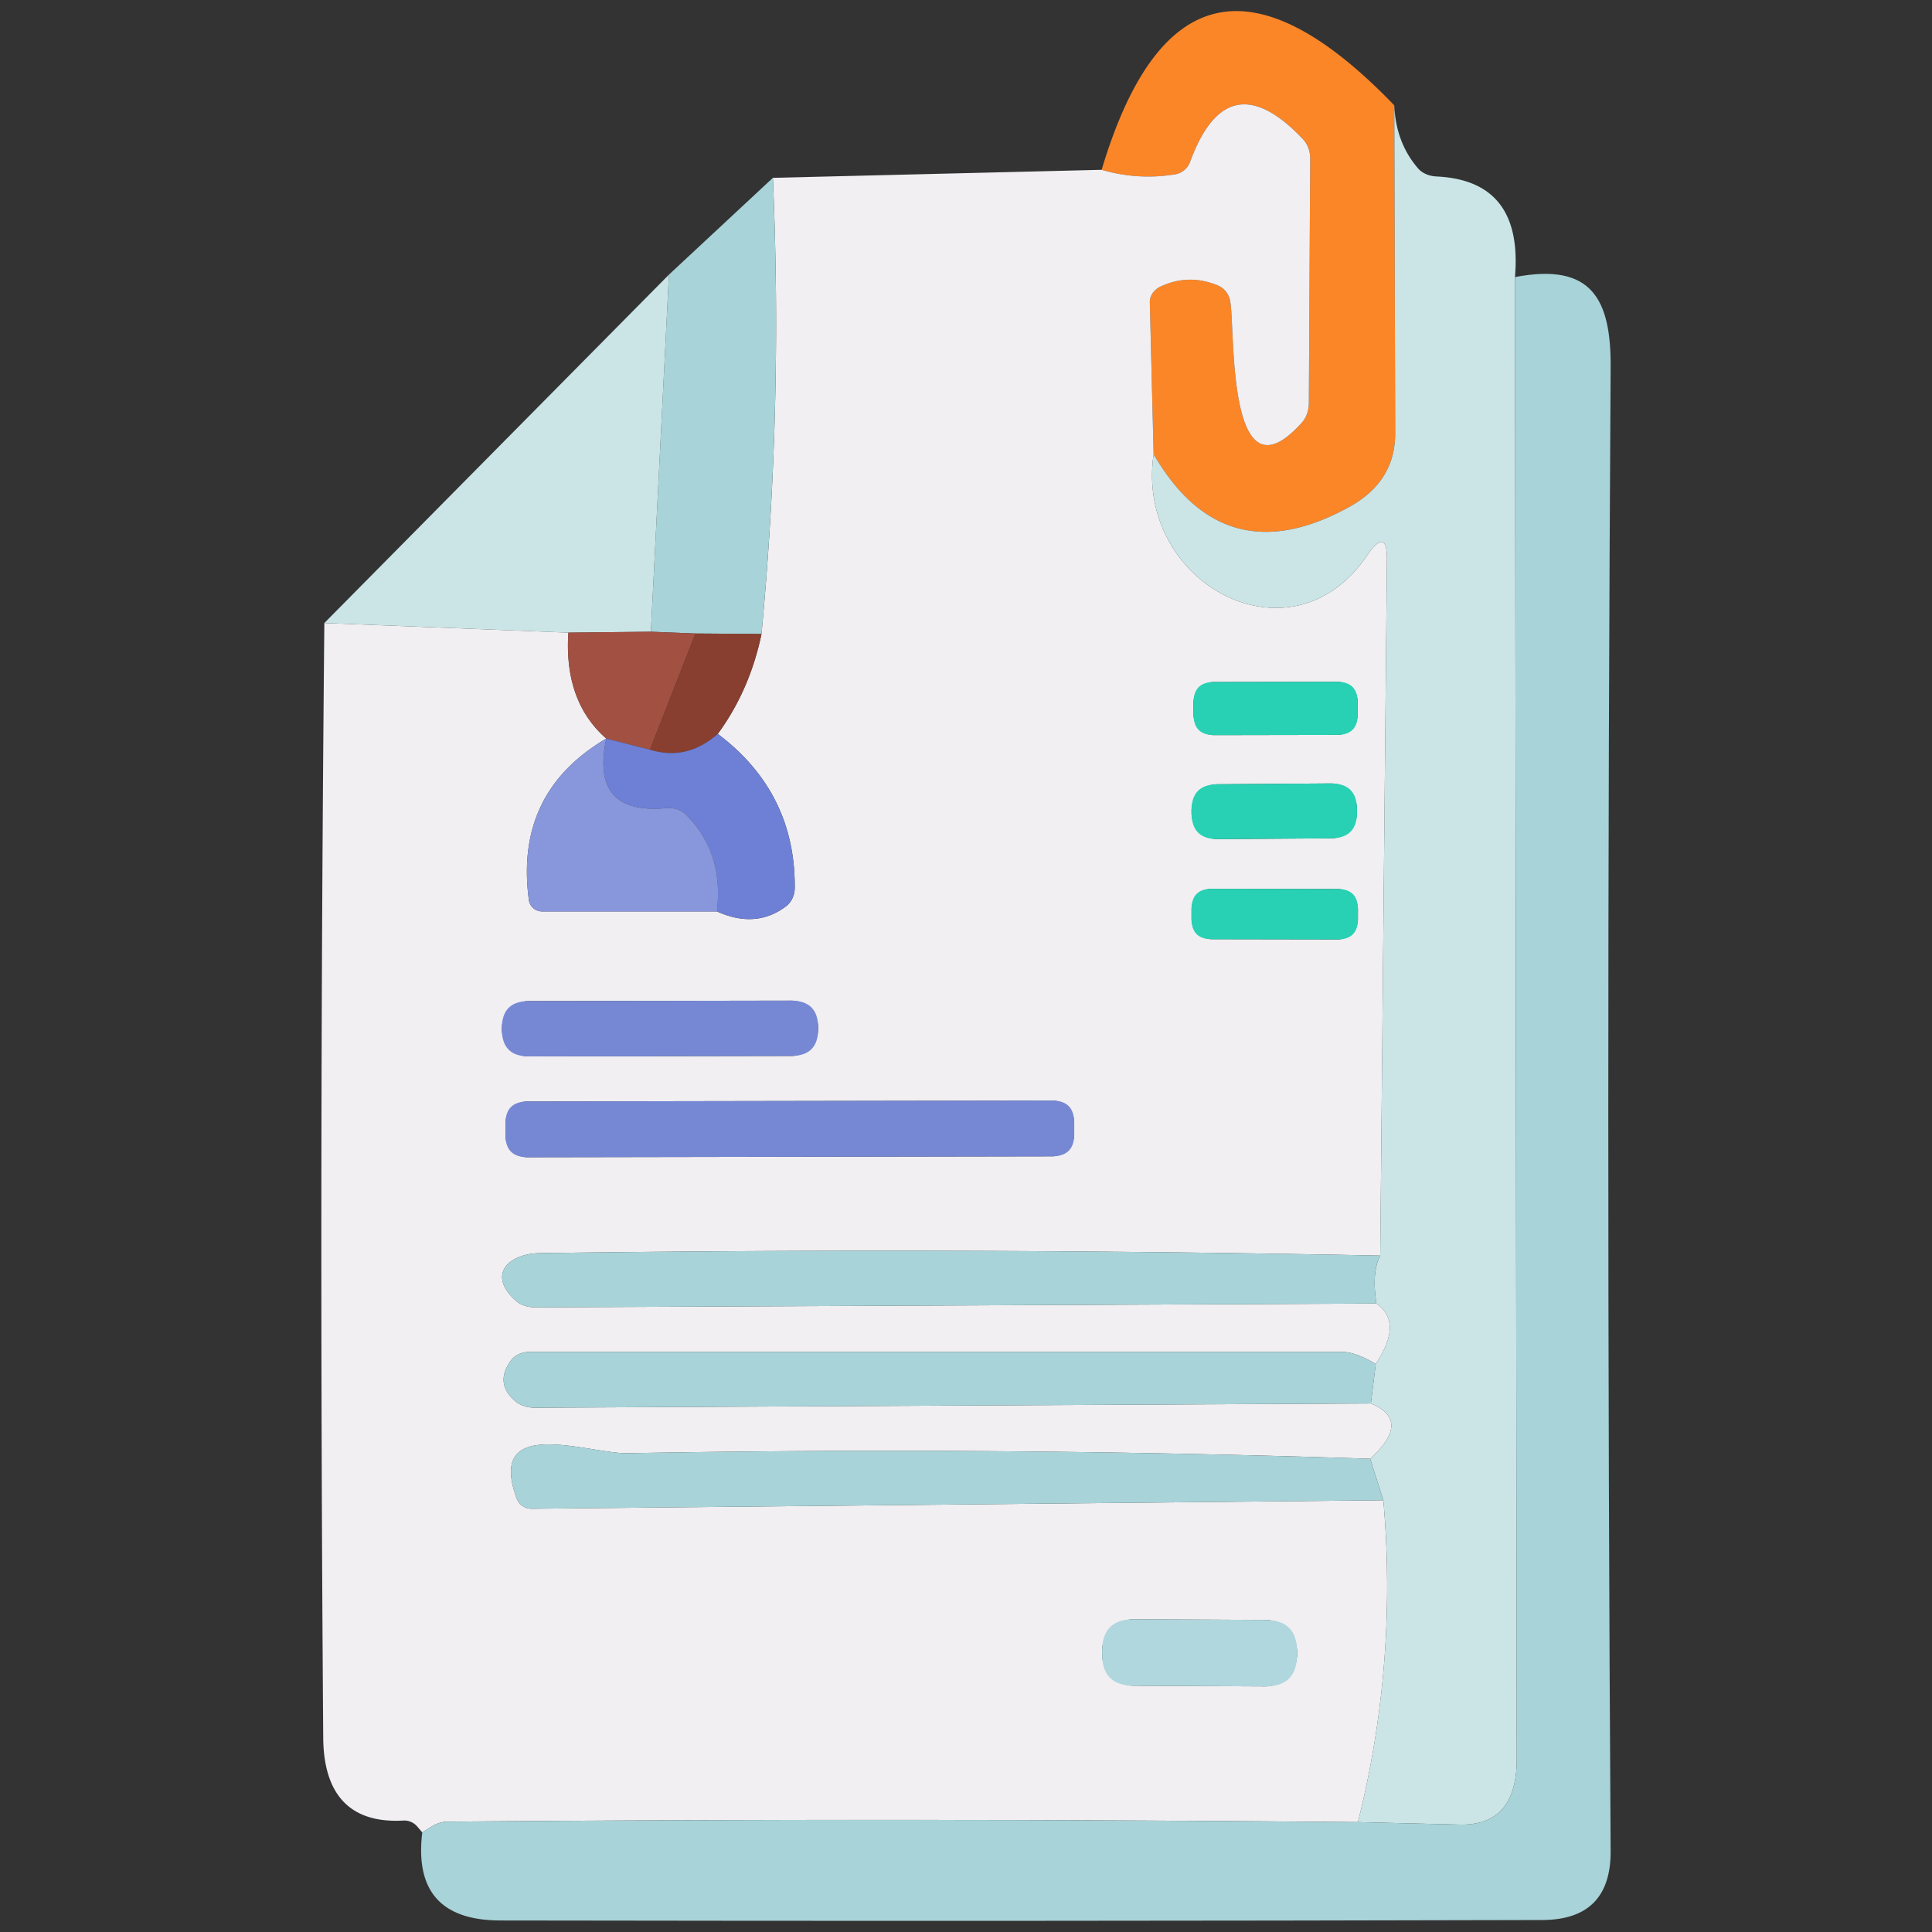
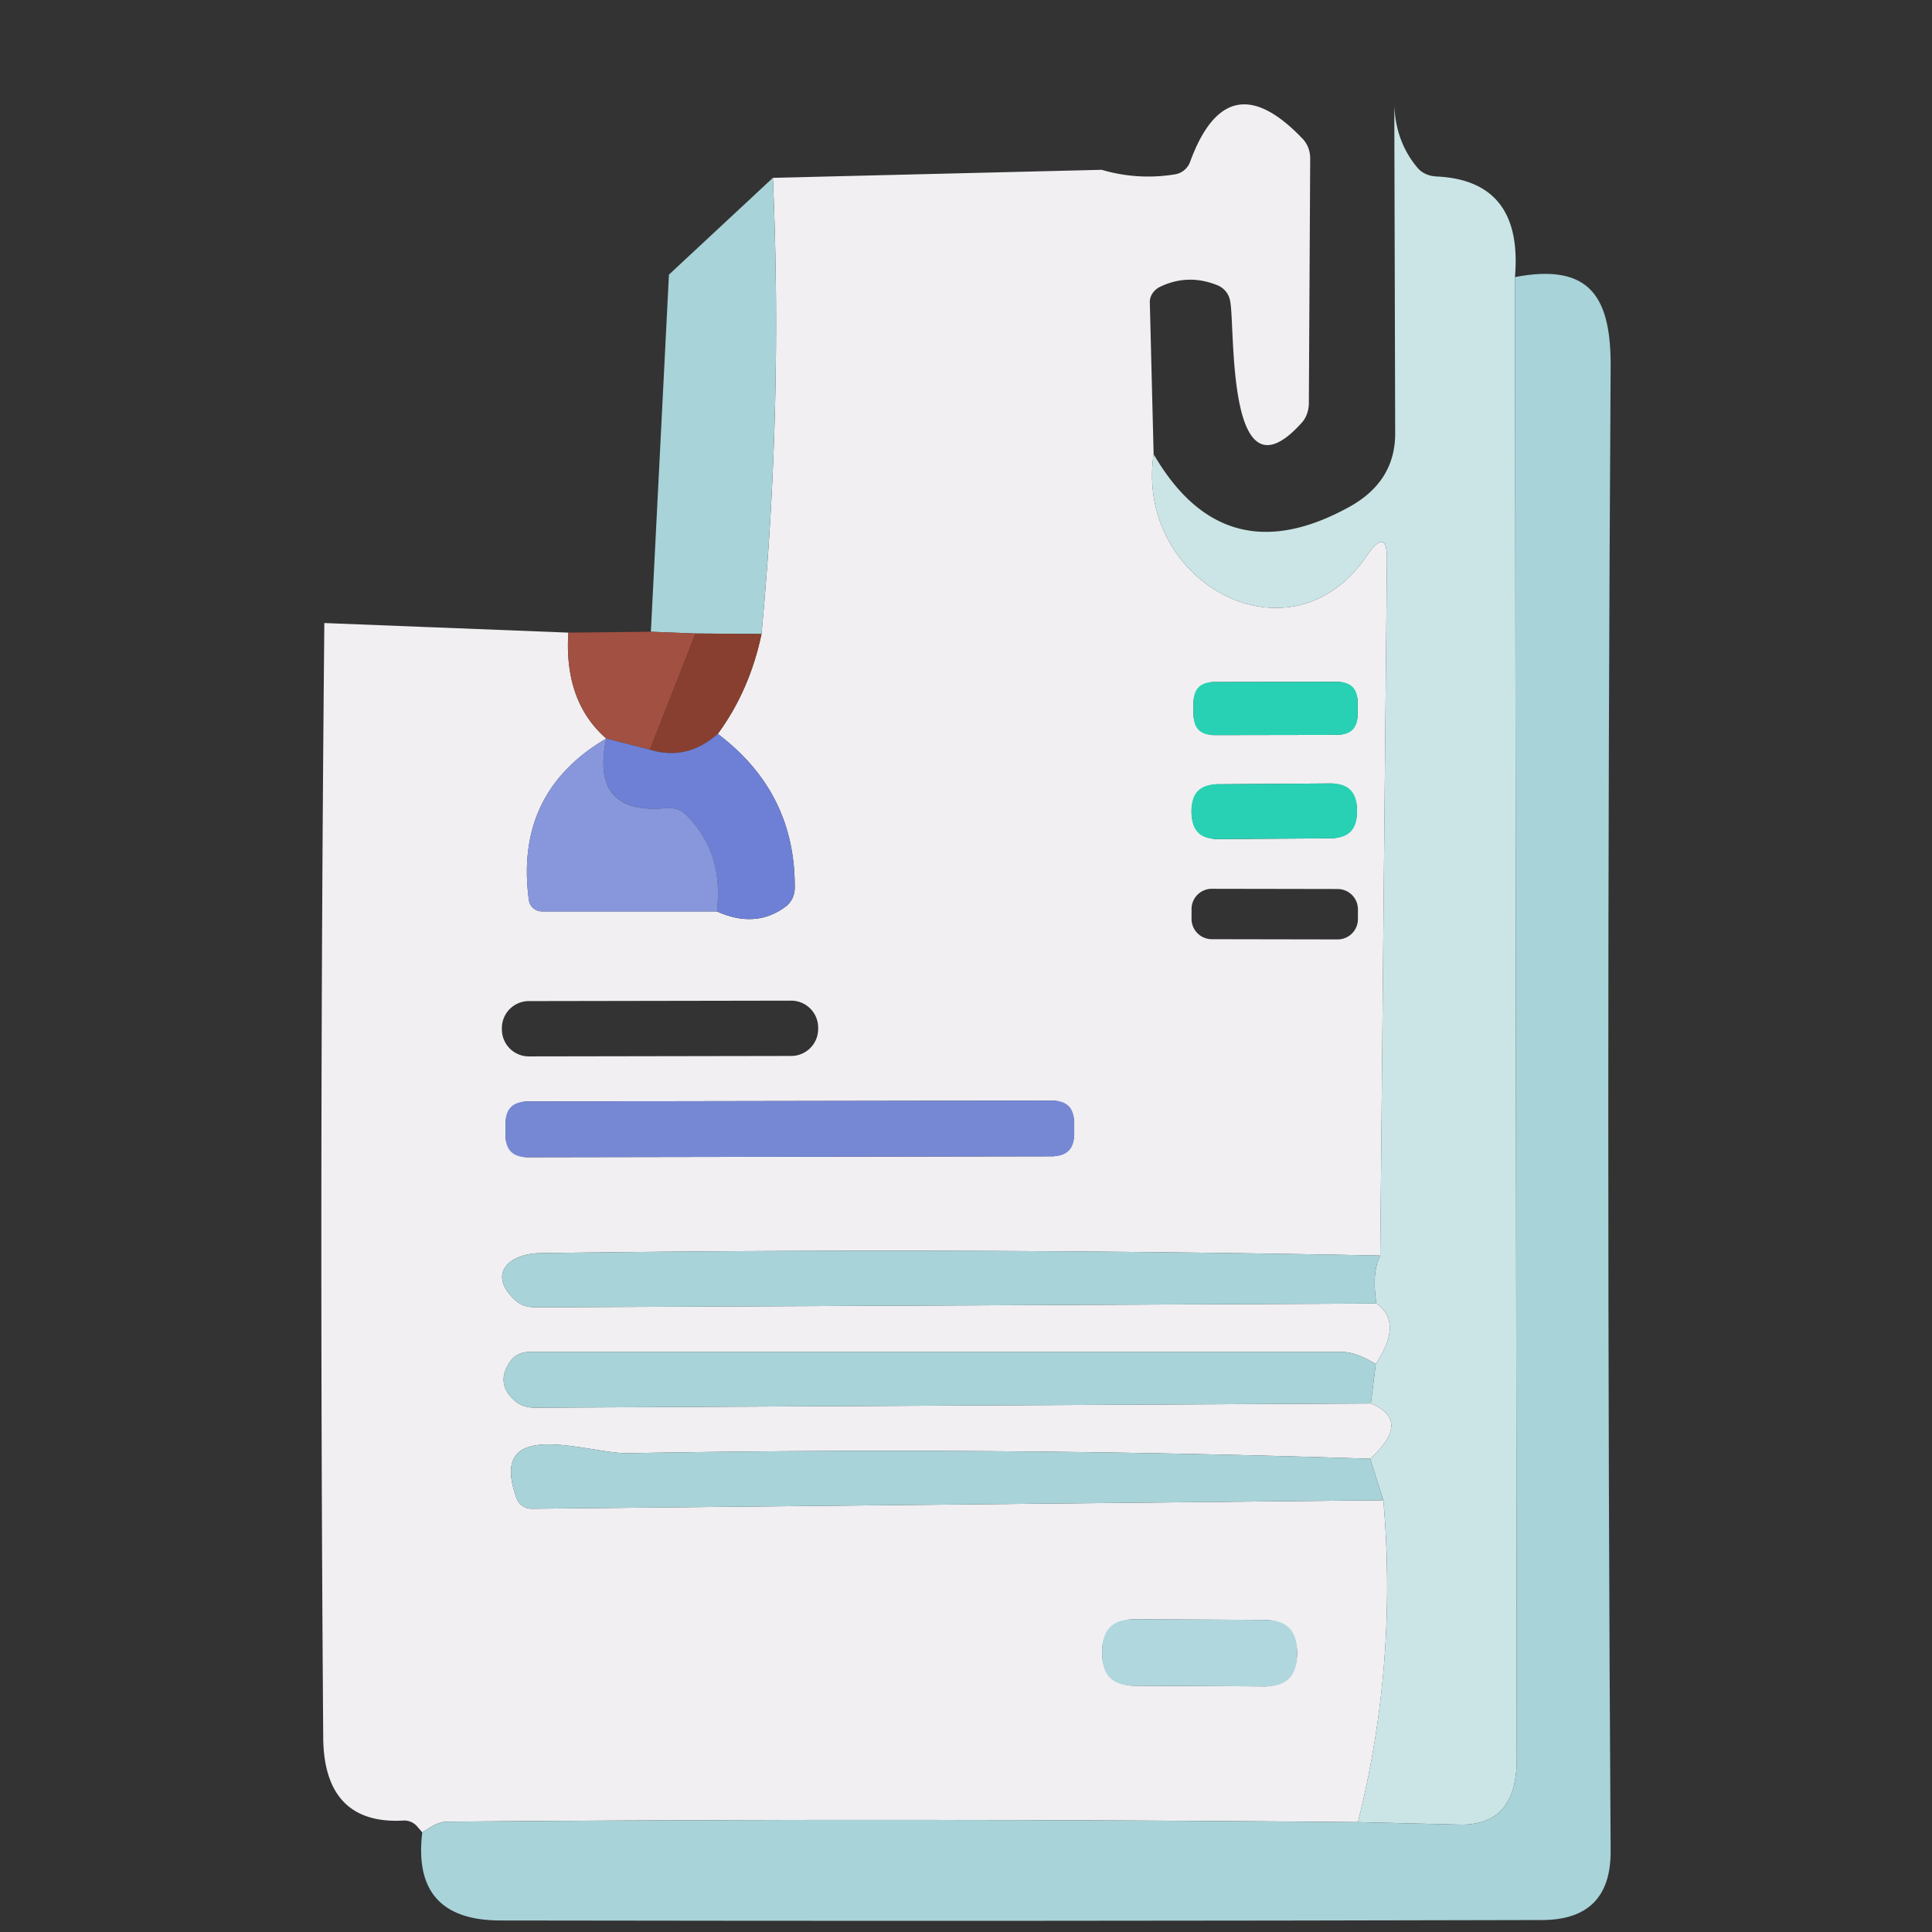
<svg xmlns="http://www.w3.org/2000/svg" class="icon" width="200px" height="200.00px" viewBox="0 0 1024 1024" version="1.1">
  <rect x="0" y="0" width="1024" height="1024" fill="#333333" stroke="none" />
-   <path d="M738.999 55.834l0.473 173.663c0.083 17.106-8.003 30.146-24.235 39.13-44.214 24.436-78.816 15.132-103.796-27.899l-2.01-80.388c-0.142-3.499 2.152-6.857 5.793-8.512 9.848-4.575 19.896-4.764 30.146-0.591a10.971 10.971 0 0 1 6.62 8.275c2.837 13.359-2.364 109.588 38.066 64.429 2.364-2.66 3.665-6.407 3.665-10.521l0.709-129.449c0-3.948-1.395-7.625-3.901-10.285-26.564-27.982-46.46-23.998-59.7 11.94a10.261 10.261 0 0 1-7.802 6.738 87.127 87.127 0 0 1-39.13-2.364c29.708-99.303 81.417-110.688 155.102-34.165z" fill="#FB8628" />
  <path d="M611.441 240.728c-9.93 68.094 72.468 113.135 112.78 54.144 7.412-10.793 11.03-10.131 10.876 2.01l-3.547 368.604a13342.34 13342.34 0 0 0-445.328-1.3c-16.551 0.236-28.254 11.231-13.004 25.062 2.577 2.364 6.348 3.665 10.521 3.665l445.801-2.01c9.54 6.62 9.422 17.295-0.355 32.037-7.093-4.256-13.004-6.384-17.733-6.384H280.667c-4.149 0-7.85 1.726-9.93 4.611-5.757 7.956-5.001 15.096 2.246 21.397 2.577 2.282 6.384 3.547 10.64 3.547l442.964-2.246c14.576 5.994 14.458 15.758-0.355 29.318a7715.864 7715.864 0 0 0-393.667-2.955c-20.57 0.355-75.069-20.688-58.754 23.88a8.453 8.453 0 0 0 8.039 5.556l451.357-4.492c5.048 57.927 0.556 114.79-13.477 170.589-162.822-1.501-323.681-1.572-482.567-0.236-5.438 0-8.985 3.074-13.359 5.674l-2.837-3.31a8.985 8.985 0 0 0-7.211-2.955c-29.673 1.655-42.322-15.368-42.44-44.214-1.501-197.507-1.3-394.34 0.591-590.5l129.331 5.083c-1.572 24.353 5.119 43.067 20.097 56.154-32.475 19.069-46.141 47.606-41.022 85.59 0.473 3.44 3.44 6.017 6.975 6.029h92.683c13.796 6.23 26.008 5.32 36.648-2.719 2.908-2.246 4.611-5.875 4.611-9.812 0.236-33.728-13.359-60.918-40.785-81.571 11.266-15.368 18.998-33.018 23.171-52.962 7.566-80.471 9.576-161.049 6.029-241.756l174.254-4.256a87.127 87.127 0 0 0 39.13 2.364 10.261 10.261 0 0 0 7.802-6.738c13.24-35.938 33.137-39.922 59.7-11.94 2.506 2.66 3.901 6.336 3.901 10.285l-0.709 129.449c0 4.114-1.3 7.862-3.665 10.521-40.431 45.159-35.229-51.07-38.066-64.429a10.971 10.971 0 0 0-6.62-8.275c-10.25-4.173-20.298-3.984-30.146 0.591-3.641 1.655-5.935 5.012-5.793 8.512l2.01 80.388z m108.17 131.506a10.876 10.876 0 0 0-10.9-10.864l-65.256 0.118a10.876 10.876 0 0 0-10.864 10.888l0.012 6.384a10.876 10.876 0 0 0 10.9 10.864l65.256-0.118a10.876 10.876 0 0 0 10.852-10.888v-6.384z m-0.355 56.745a13.832 13.832 0 0 0-13.938-13.737l-60.055 0.426a13.832 13.832 0 0 0-13.725 13.926v1.419a13.832 13.832 0 0 0 13.938 13.737l60.055-0.426a13.832 13.832 0 0 0 13.725-13.926v-1.419z m0.473 52.997a10.758 10.758 0 0 0-10.734-10.781l-66.675-0.118a10.758 10.758 0 0 0-10.781 10.746v5.202a10.758 10.758 0 0 0 10.734 10.77l66.675 0.118a10.758 10.758 0 0 0 10.781-10.734v-5.202z m-286.088 62.656a14.304 14.304 0 0 0-14.328-14.269l-139.025 0.236a14.304 14.304 0 0 0-14.281 14.328v0.709a14.304 14.304 0 0 0 14.328 14.281l139.025-0.236a14.304 14.304 0 0 0 14.281-14.328v-0.709z m135.714 50.361a11.704 11.704 0 0 0-11.727-11.668l-278.049 0.473a11.704 11.704 0 0 0-11.68 11.727v6.147a11.704 11.704 0 0 0 11.727 11.692l278.049-0.485a11.704 11.704 0 0 0 11.68-11.727v-6.147z m118.1 280.484a16.787 16.787 0 0 0-16.692-16.87l-69.749-0.366a16.787 16.787 0 0 0-16.882 16.692v1.655a16.787 16.787 0 0 0 16.692 16.882l69.749 0.355a16.787 16.787 0 0 0 16.882-16.692v-1.655z" fill="#F1EFF2" />
  <path d="M738.999 55.834c0.556 13.158 4.729 24.27 12.531 33.338 2.246 2.636 5.911 4.232 10.049 4.374 30.5 1.501 44.296 19.27 41.376 53.316l0.946 785.56c0 23.644-10.167 35.194-30.5 34.638l-53.671-1.3a512.476 512.476 0 0 0 13.477-170.589l-6.975-21.989c14.813-13.56 14.931-23.324 0.355-29.318l2.601-20.925c9.777-14.742 9.895-25.417 0.355-32.037-1.738-11.03-1.064-19.506 2.01-25.417l3.547-368.604c0.154-12.141-3.464-12.803-10.876-2.01-40.312 58.991-122.71 13.95-112.78-54.144 24.98 43.031 59.582 52.335 103.796 27.899 16.231-8.985 24.317-22.024 24.235-39.13l-0.473-173.663z" fill="#CBE5E6" />
  <path d="M409.643 94.255c3.547 80.708 1.537 161.285-6.029 241.756l-34.993-0.236-23.644-0.946 9.576-189.267 55.09-51.307z" fill="#A8D3D8" />
-   <path d="M354.553 145.562l-9.576 189.267-43.741 0.473-129.331-5.083z" fill="#CBE5E6" />
  <path d="M802.955 146.862c40.667-7.802 51.07 11.585 50.716 48.351-1.655 263.39-1.655 525.326 0 785.796 0.154 24.353-11.94 36.565-36.293 36.648-184.184 0.473-368.285 0.556-552.315 0.236-31.292-0.083-45.041-15.64-41.258-46.696 4.374-2.601 7.921-5.674 13.359-5.674 158.885-1.336 319.745-1.265 482.567 0.236l53.671 1.3c20.334 0.556 30.5-10.994 30.5-34.638l-0.946-785.56z" fill="#A8D3D8" />
  <path d="M344.978 334.829l23.644 0.946-24.117 61.592-23.171-5.911c-14.978-13.087-21.669-31.801-20.097-56.154l43.741-0.473z" fill="#A25041" />
  <path d="M368.621 335.775l34.993 0.236c-4.173 19.943-11.905 37.593-23.171 52.962-10.876 9.611-22.852 12.413-35.938 8.393l24.117-61.592z" fill="#883F2F" />
  <path d="M380.443 388.973c27.427 20.653 41.022 47.843 40.785 81.571 0 3.937-1.702 7.566-4.611 9.812-10.64 8.039-22.852 8.949-36.648 2.719 2.518-20.96-2.991-38.102-16.551-51.425-2.459-2.459-6.277-3.677-10.403-3.31-26.871 2.447-37.44-9.848-31.682-36.884l23.171 5.911c13.087 4.019 25.062 1.218 35.938-8.393z" fill="#6E80D5" />
  <path d="M321.334 391.456c-5.757 27.036 4.811 39.331 31.682 36.884 4.126-0.366 7.944 0.851 10.403 3.31 13.56 13.323 19.069 30.465 16.551 51.425h-92.683a7.034 7.034 0 0 1-6.975-6.029c-5.119-37.984 8.547-66.521 41.022-85.59z" fill="#8897DC" />
  <path d="M731.551 665.486c-3.074 5.911-3.748 14.387-2.01 25.417l-445.801 2.01c-4.173 0-7.944-1.3-10.521-3.665-15.25-13.832-3.547-24.826 13.004-25.062a13342.34 13342.34 0 0 1 445.328 1.3zM729.187 722.94l-2.601 20.925-442.964 2.246c-4.256 0-8.062-1.265-10.64-3.547-7.247-6.301-8.003-13.441-2.246-21.397 2.081-2.885 5.781-4.611 9.93-4.611h430.787c4.729 0 10.64 2.128 17.733 6.384zM726.231 773.182l6.975 21.989-451.357 4.492a8.453 8.453 0 0 1-8.039-5.556c-16.314-44.568 38.184-23.525 58.754-23.88a7715.864 7715.864 0 0 1 393.667 2.955z" fill="#A8D3D8" />
  <path d="M632.578 361.504m10.876-0.019l65.256-0.114q10.876-0.019 10.895 10.857l0.011 6.384q0.019 10.876-10.857 10.895l-65.256 0.114q-10.876 0.019-10.895-10.857l-0.011-6.384q-0.019-10.876 10.857-10.895Z" fill="#28D1B3" />
  <path d="M631.438 415.761m13.831-0.097l60.053-0.419q13.831-0.097 13.928 13.735l0.01 1.419q0.097 13.831-13.735 13.928l-60.053 0.419q-13.831 0.097-13.928-13.735l-0.01-1.419q-0.097-13.831 13.735-13.928Z" fill="#28D1B3" />
-   <path d="M631.562 471.058m10.758 0.019l66.675 0.116q10.758 0.019 10.739 10.777l-0.009 5.202q-0.019 10.758-10.777 10.739l-66.675-0.116q-10.758-0.019-10.739-10.777l0.009-5.202q0.019-10.758 10.777-10.739Z" fill="#28D1B3" />
-   <path d="M265.982 530.627m14.304-0.025l139.024-0.243q14.304-0.025 14.329 14.279l0.001 0.709q0.025 14.304-14.279 14.329l-139.024 0.243q-14.304 0.025-14.329-14.279l-0.001-0.709q-0.025-14.304 14.279-14.329Z" fill="#7688D4" />
  <path d="M267.874 583.824m11.704-0.02l278.049-0.485q11.704-0.02 11.724 11.683l0.011 6.147q0.02 11.704-11.683 11.724l-278.049 0.485q-11.704 0.02-11.724-11.683l-0.011-6.147q-0.02-11.704 11.683-11.724Z" fill="#7688D4" />
  <path d="M584.226 858.147m16.787 0.088l69.748 0.365q16.787 0.088 16.699 16.875l-0.009 1.655q-0.088 16.787-16.875 16.699l-69.748-0.365q-16.787-0.088-16.699-16.875l0.009-1.655q0.088-16.787 16.875-16.699Z" fill="#B0D7DE" />
</svg>